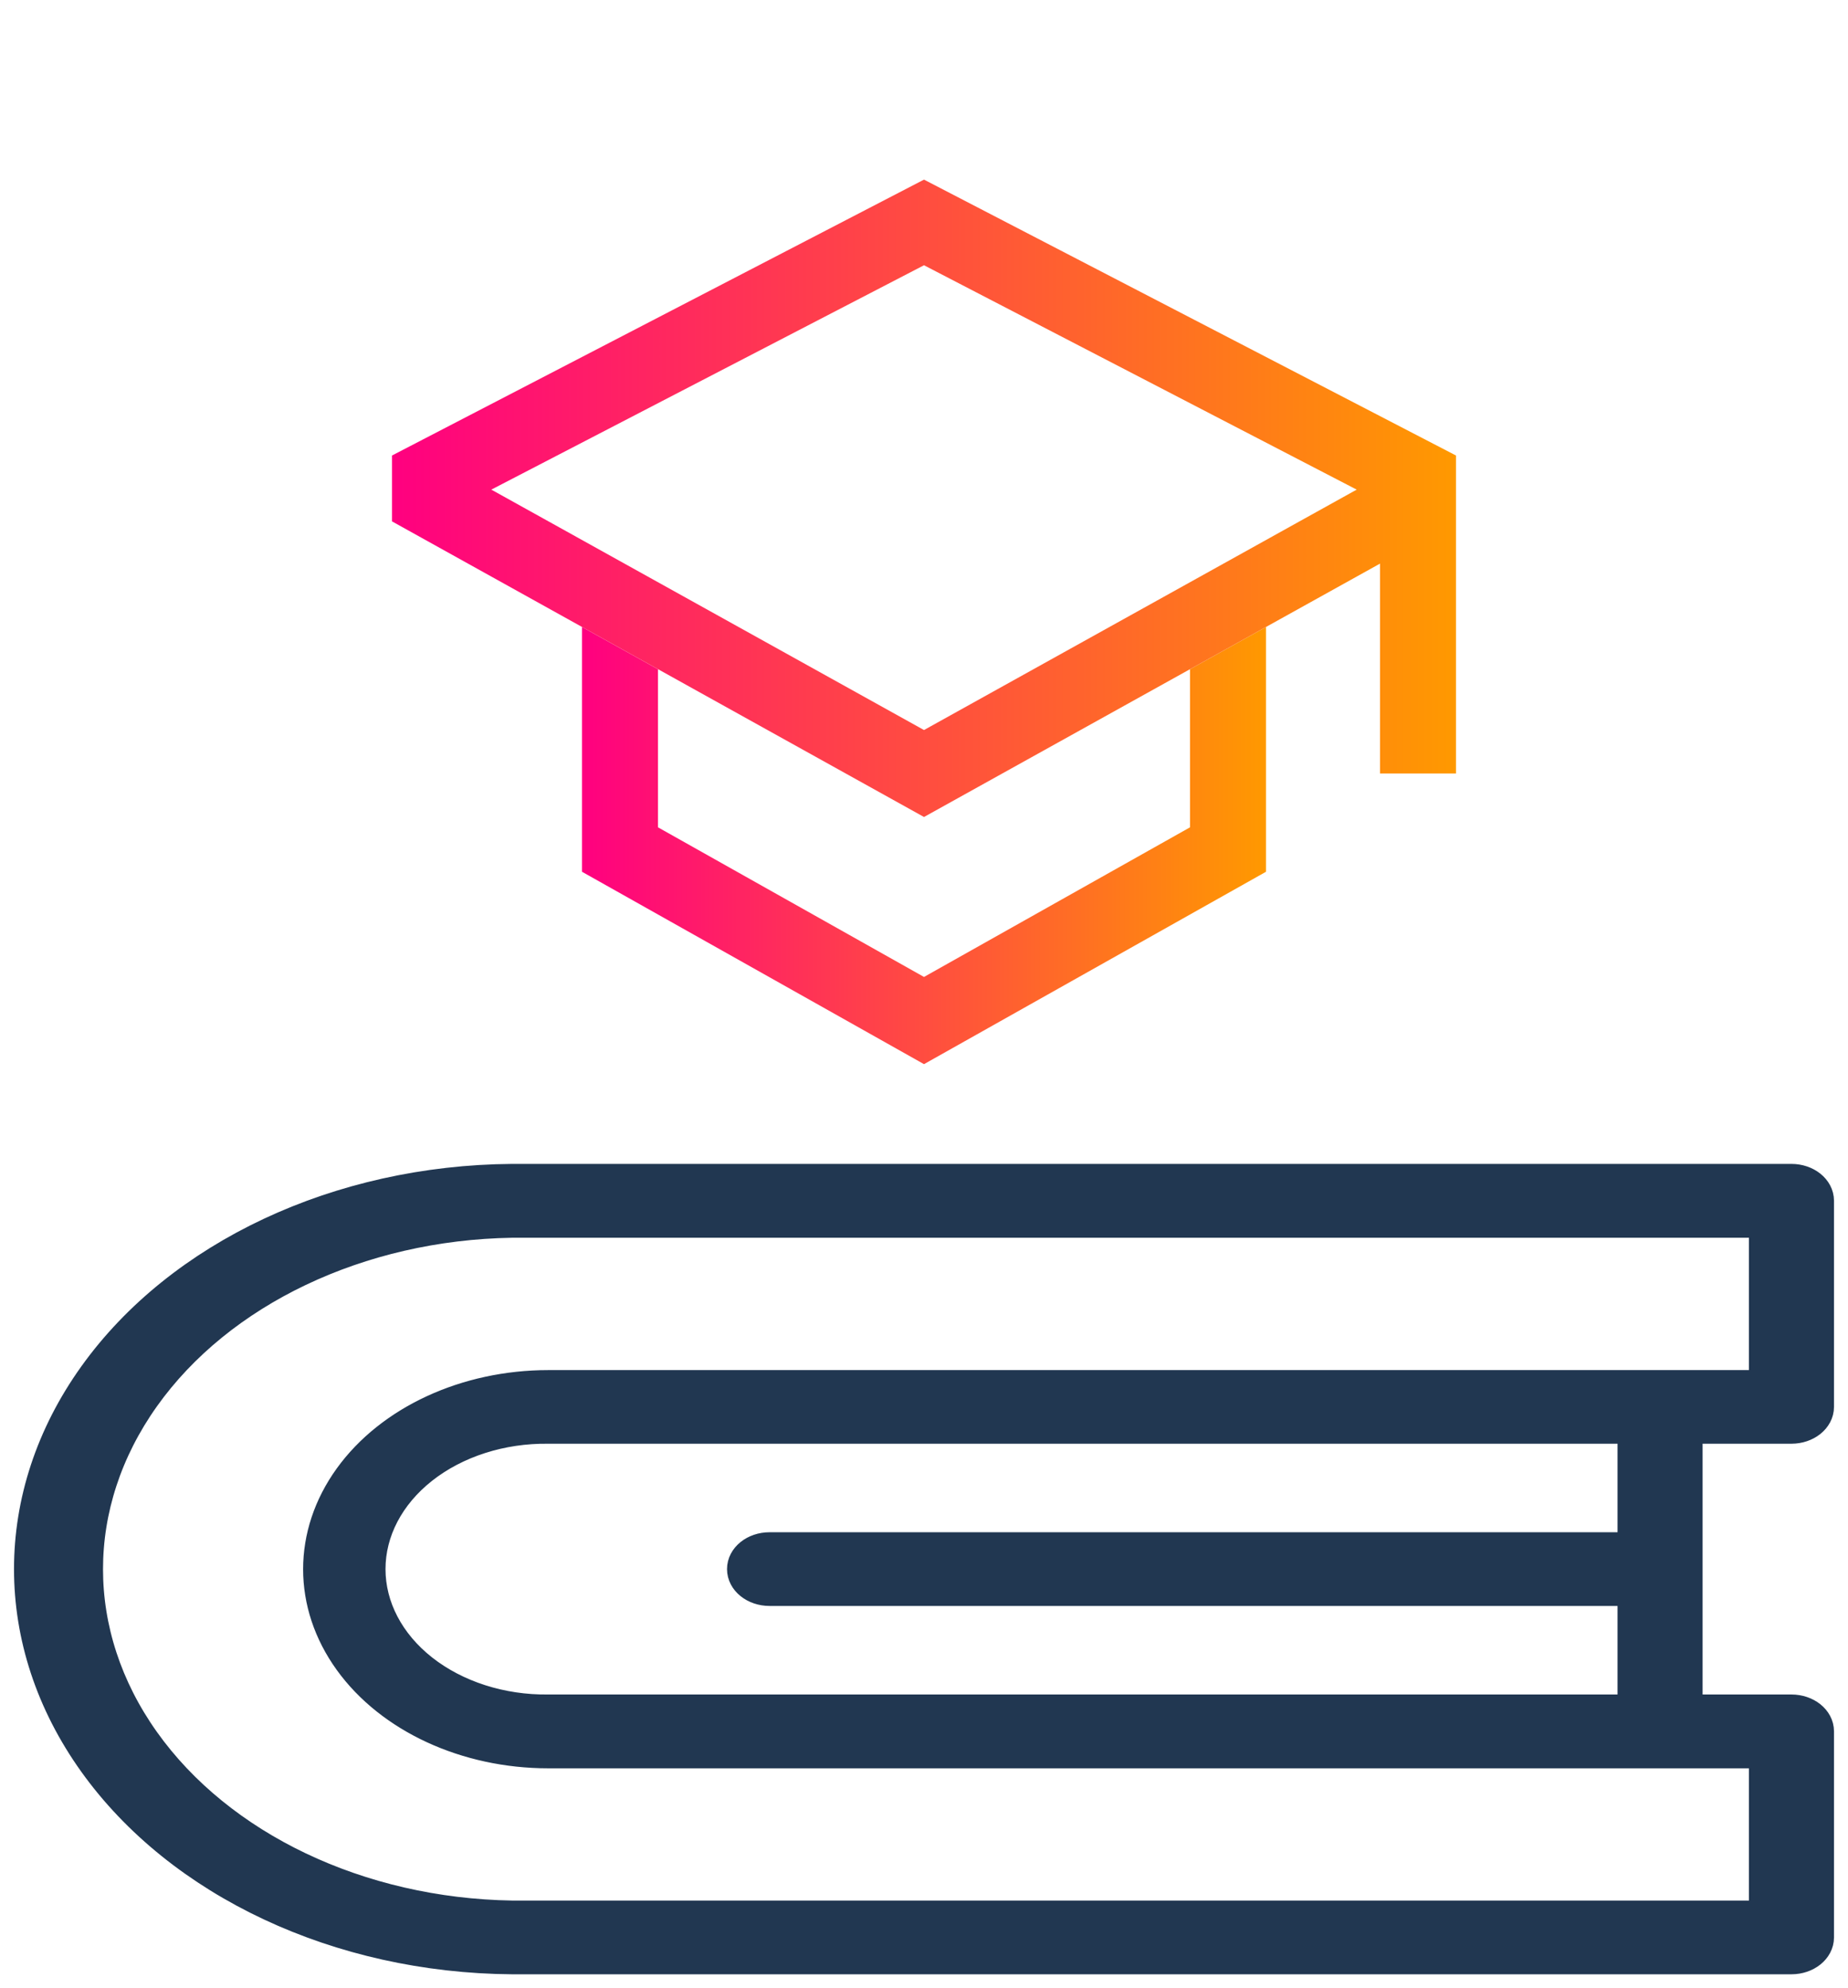
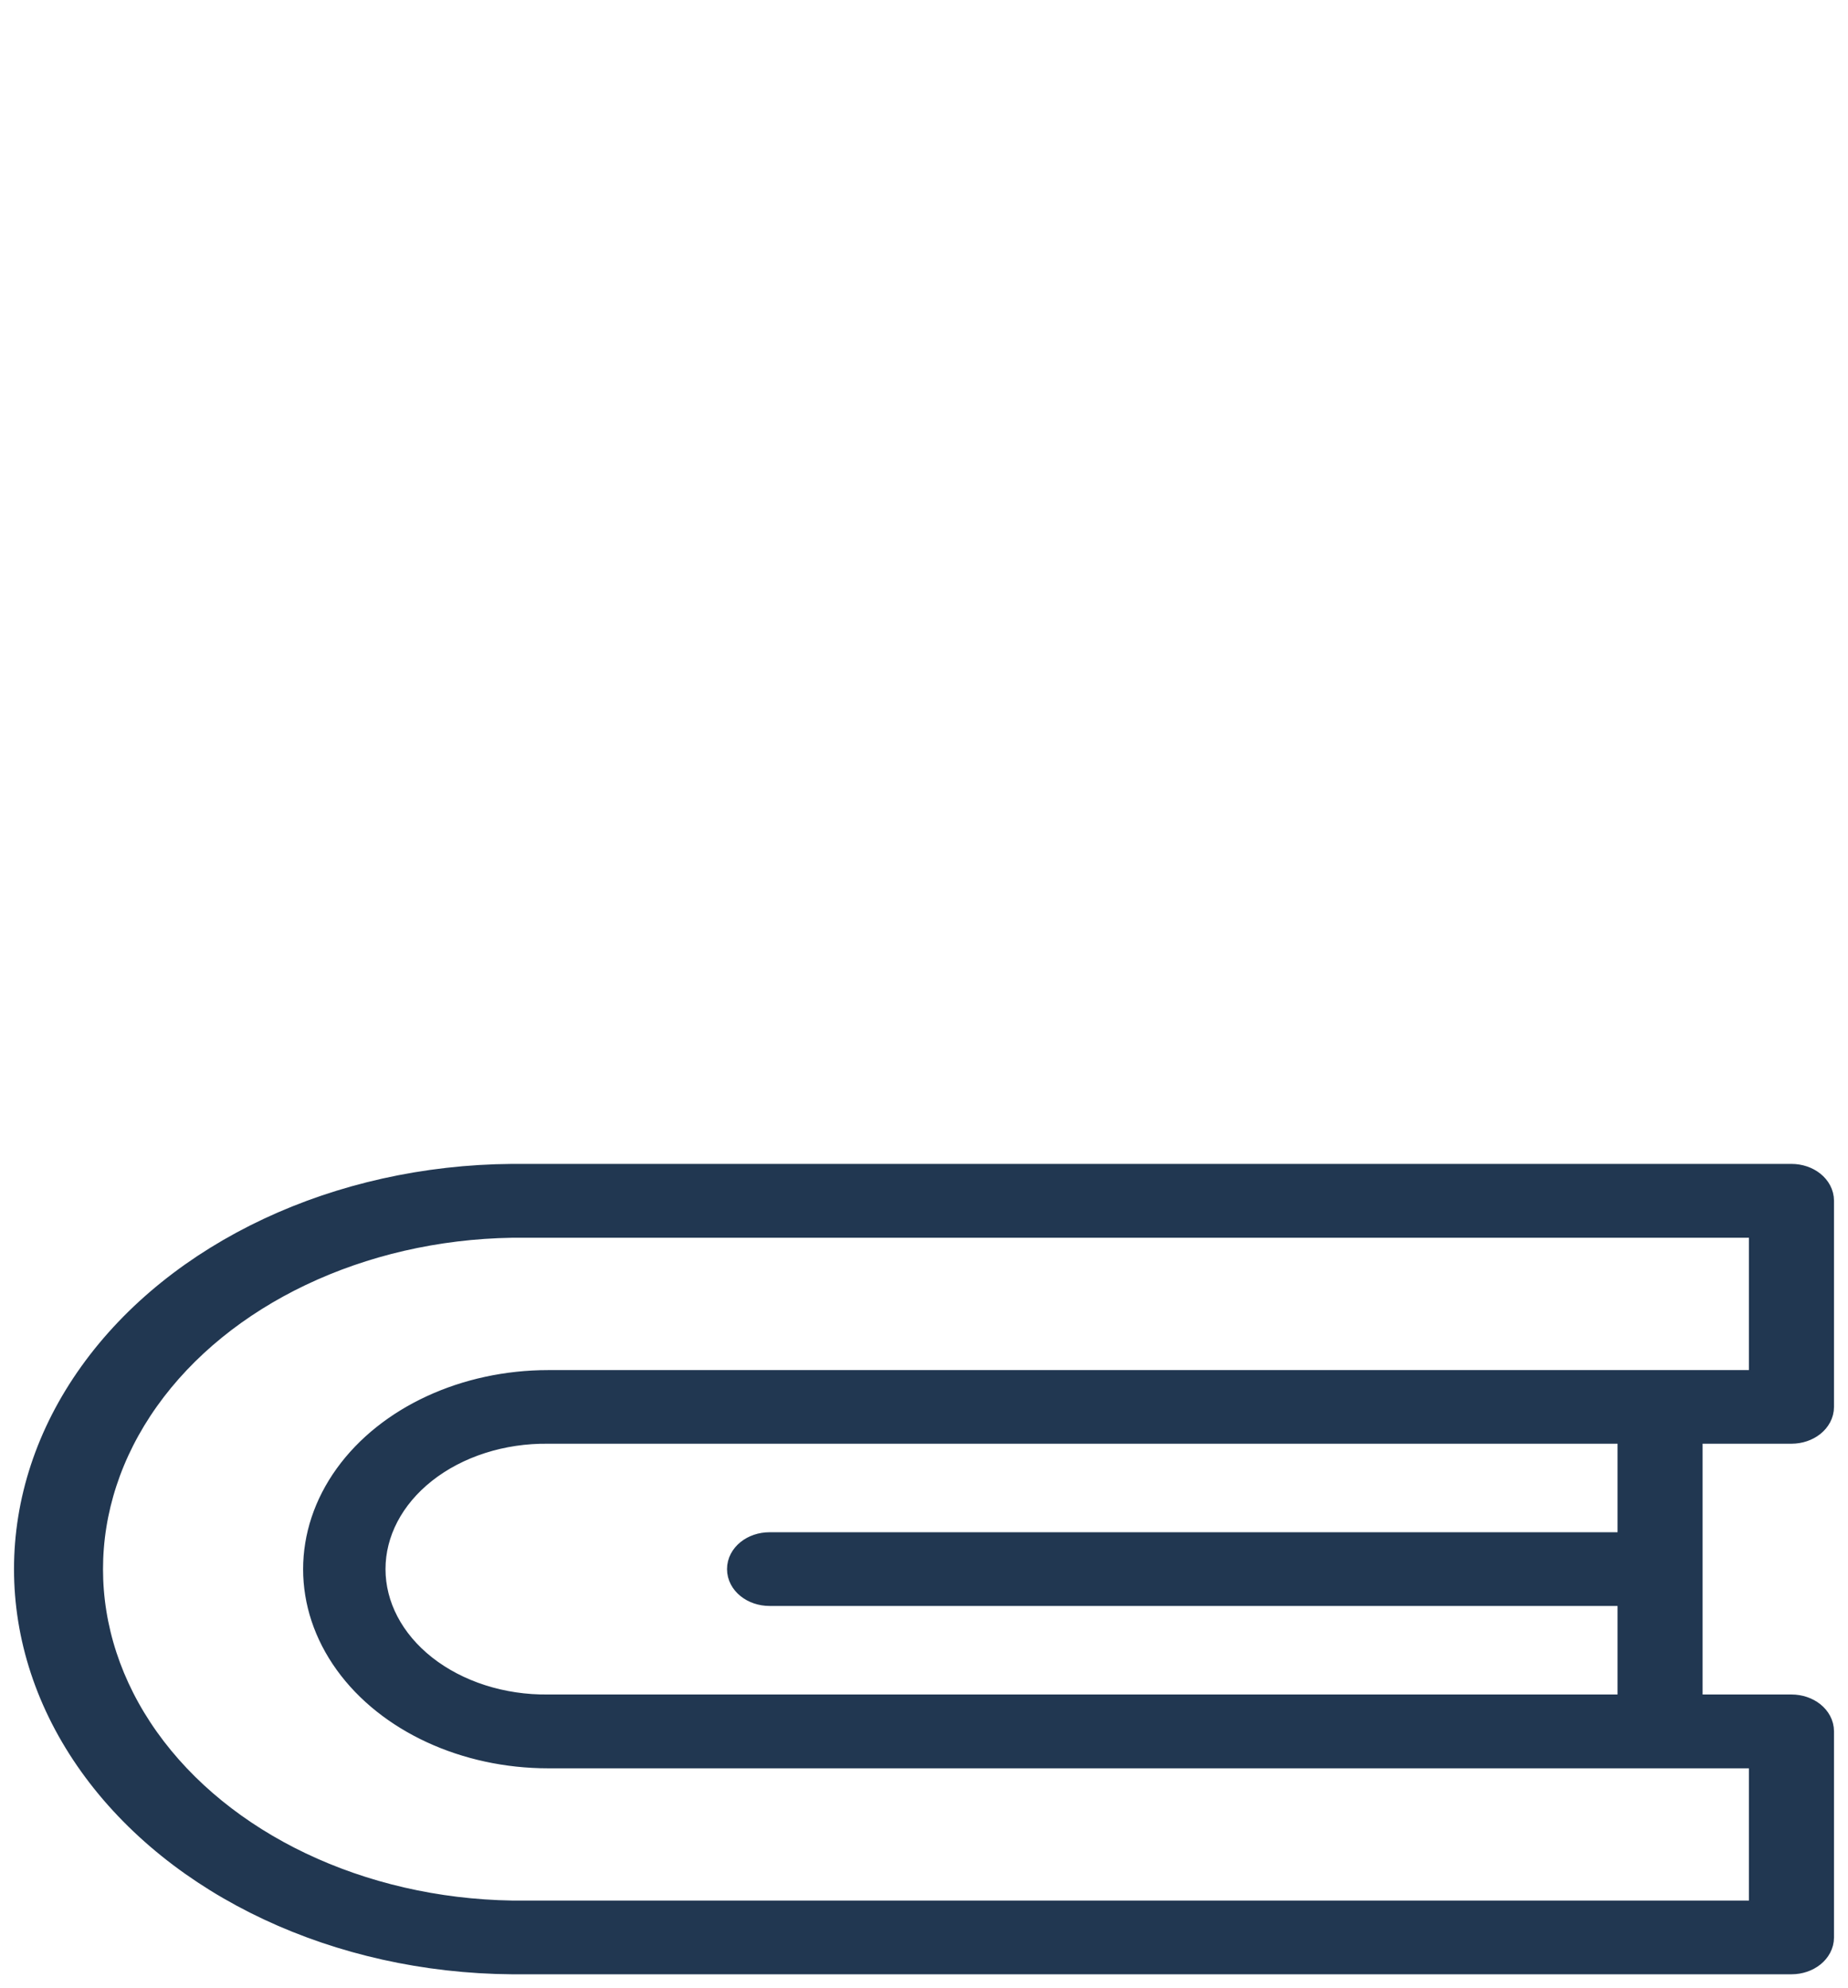
<svg xmlns="http://www.w3.org/2000/svg" width="66" height="71" viewBox="0 0 66 71" fill="none">
  <path d="M60.307 51.054H63.981C64.544 51.053 65 50.688 65 50.237V42.878C64.999 42.428 64.543 42.063 63.981 42.062H18.287C12.092 42.108 6.392 44.781 3.311 49.084C0.23 53.387 0.23 58.675 3.311 62.978C6.392 67.282 12.092 69.954 18.287 70H63.981C64.543 69.999 64.999 69.635 65 69.184V61.825C64.999 61.374 64.543 61.01 63.981 61.009H60.307V51.054ZM62.962 68.367H18.285C12.853 68.281 7.879 65.912 5.193 62.131C2.508 58.35 2.508 53.716 5.193 49.935C7.878 46.154 12.852 43.785 18.285 43.699H62.962V49.425H19.583C16.633 49.425 13.907 50.685 12.432 52.73C10.957 54.776 10.957 57.295 12.432 59.34C13.907 61.385 16.633 62.645 19.583 62.645H62.962V68.367ZM19.583 61.009C17.917 61.03 16.31 60.514 15.123 59.579C13.936 58.643 13.268 57.365 13.268 56.031C13.268 54.697 13.936 53.42 15.123 52.484C16.31 51.548 17.917 51.033 19.583 51.054H58.269V55.215H27.484C26.921 55.215 26.465 55.58 26.465 56.031C26.465 56.481 26.921 56.847 27.484 56.847H58.269V61.009L19.583 61.009Z" fill="#213751" stroke="#213751" />
  <g clip-path="url(#clip0_21_665)">
-     <path d="M20.786 22.389V31.13L33 38L45.214 31.13V22.389L42.5 23.897V29.543L33 34.886L23.5 29.543V23.897L20.786 22.389Z" fill="url(#paint0_linear_21_665)" />
-     <path d="M33 6.414L14 16.266V18.618L33 29.174L49.286 20.126V27.621H52V16.266L33 6.414ZM46.571 18.529L43.857 20.037L33 26.069L22.143 20.037L19.429 18.529L17.547 17.484L33 9.472L48.453 17.484L46.571 18.529Z" fill="url(#paint1_linear_21_665)" />
-   </g>
+     </g>
  <defs>
    <linearGradient id="paint0_linear_21_665" x1="20.786" y1="30.195" x2="45.214" y2="30.195" gradientUnits="userSpaceOnUse">
      <stop stop-color="#FF0080" />
      <stop offset="1" stop-color="#FF9900" />
    </linearGradient>
    <linearGradient id="paint1_linear_21_665" x1="14" y1="17.794" x2="52" y2="17.794" gradientUnits="userSpaceOnUse">
      <stop stop-color="#FF0080" />
      <stop offset="1" stop-color="#FF9900" />
    </linearGradient>
    <clipPath id="clip0_21_665">
-       <rect width="38" height="38" fill="white" transform="translate(14)" />
-     </clipPath>
+       </clipPath>
  </defs>
</svg>